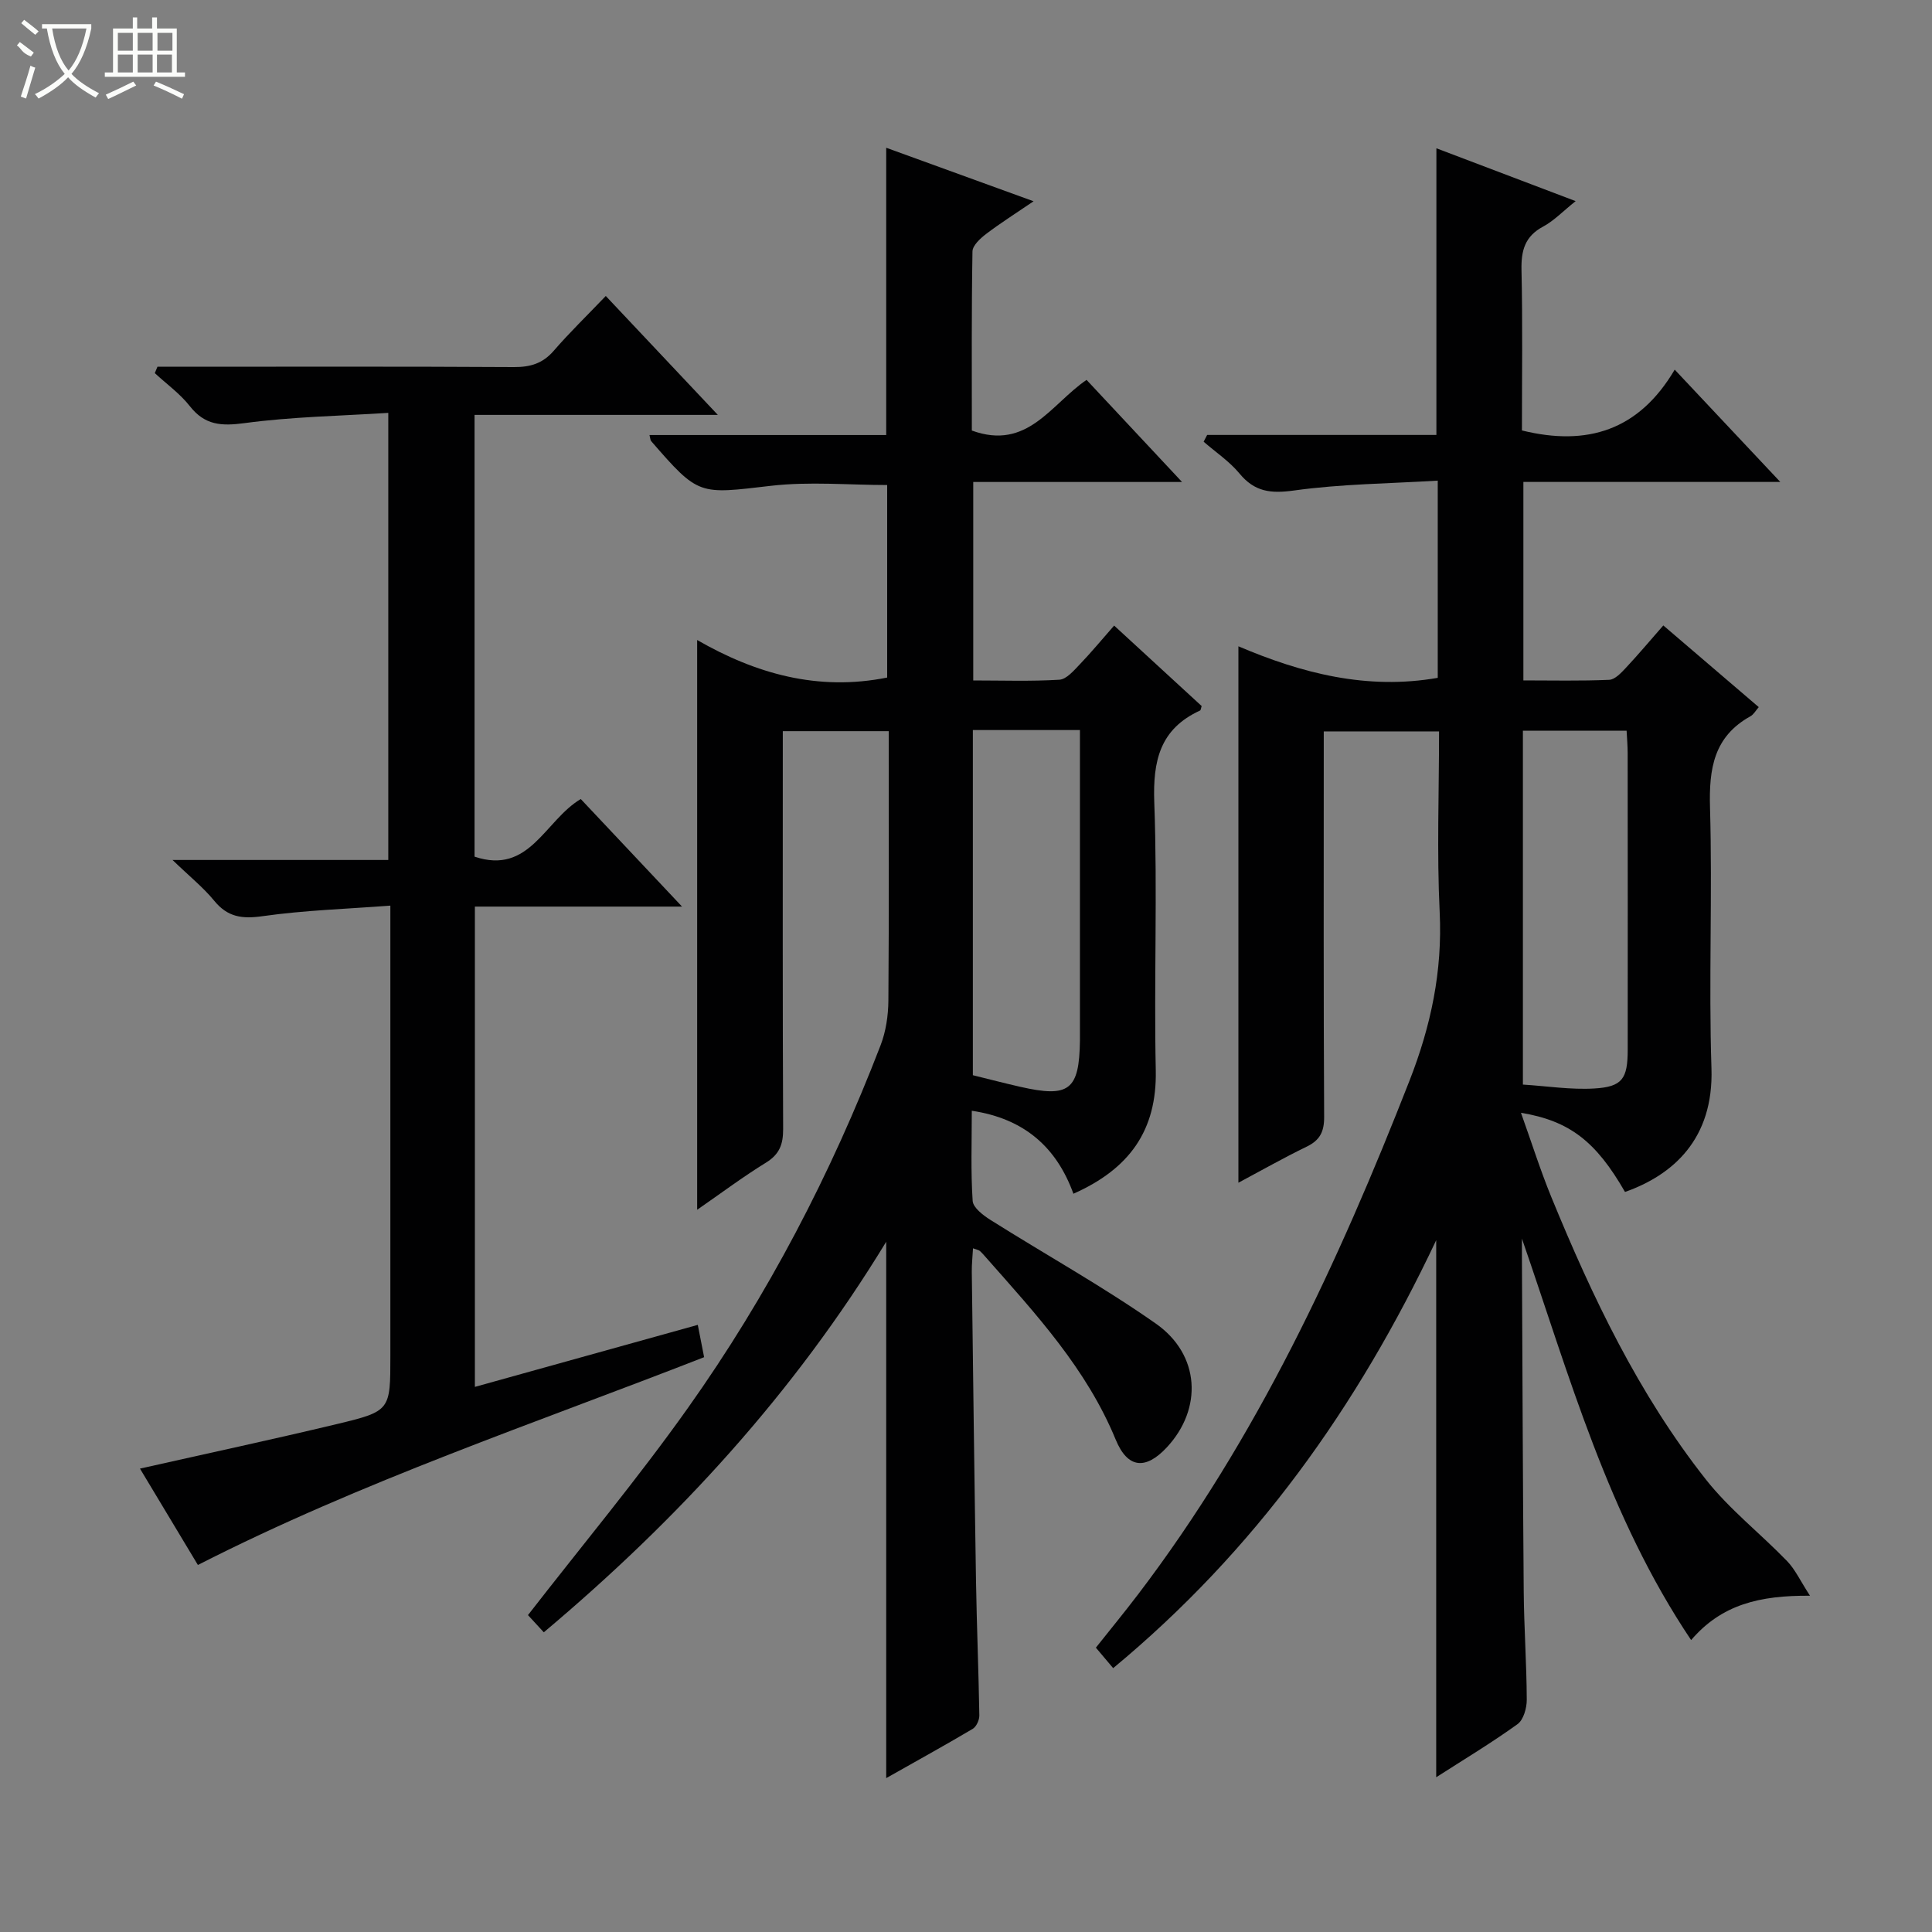
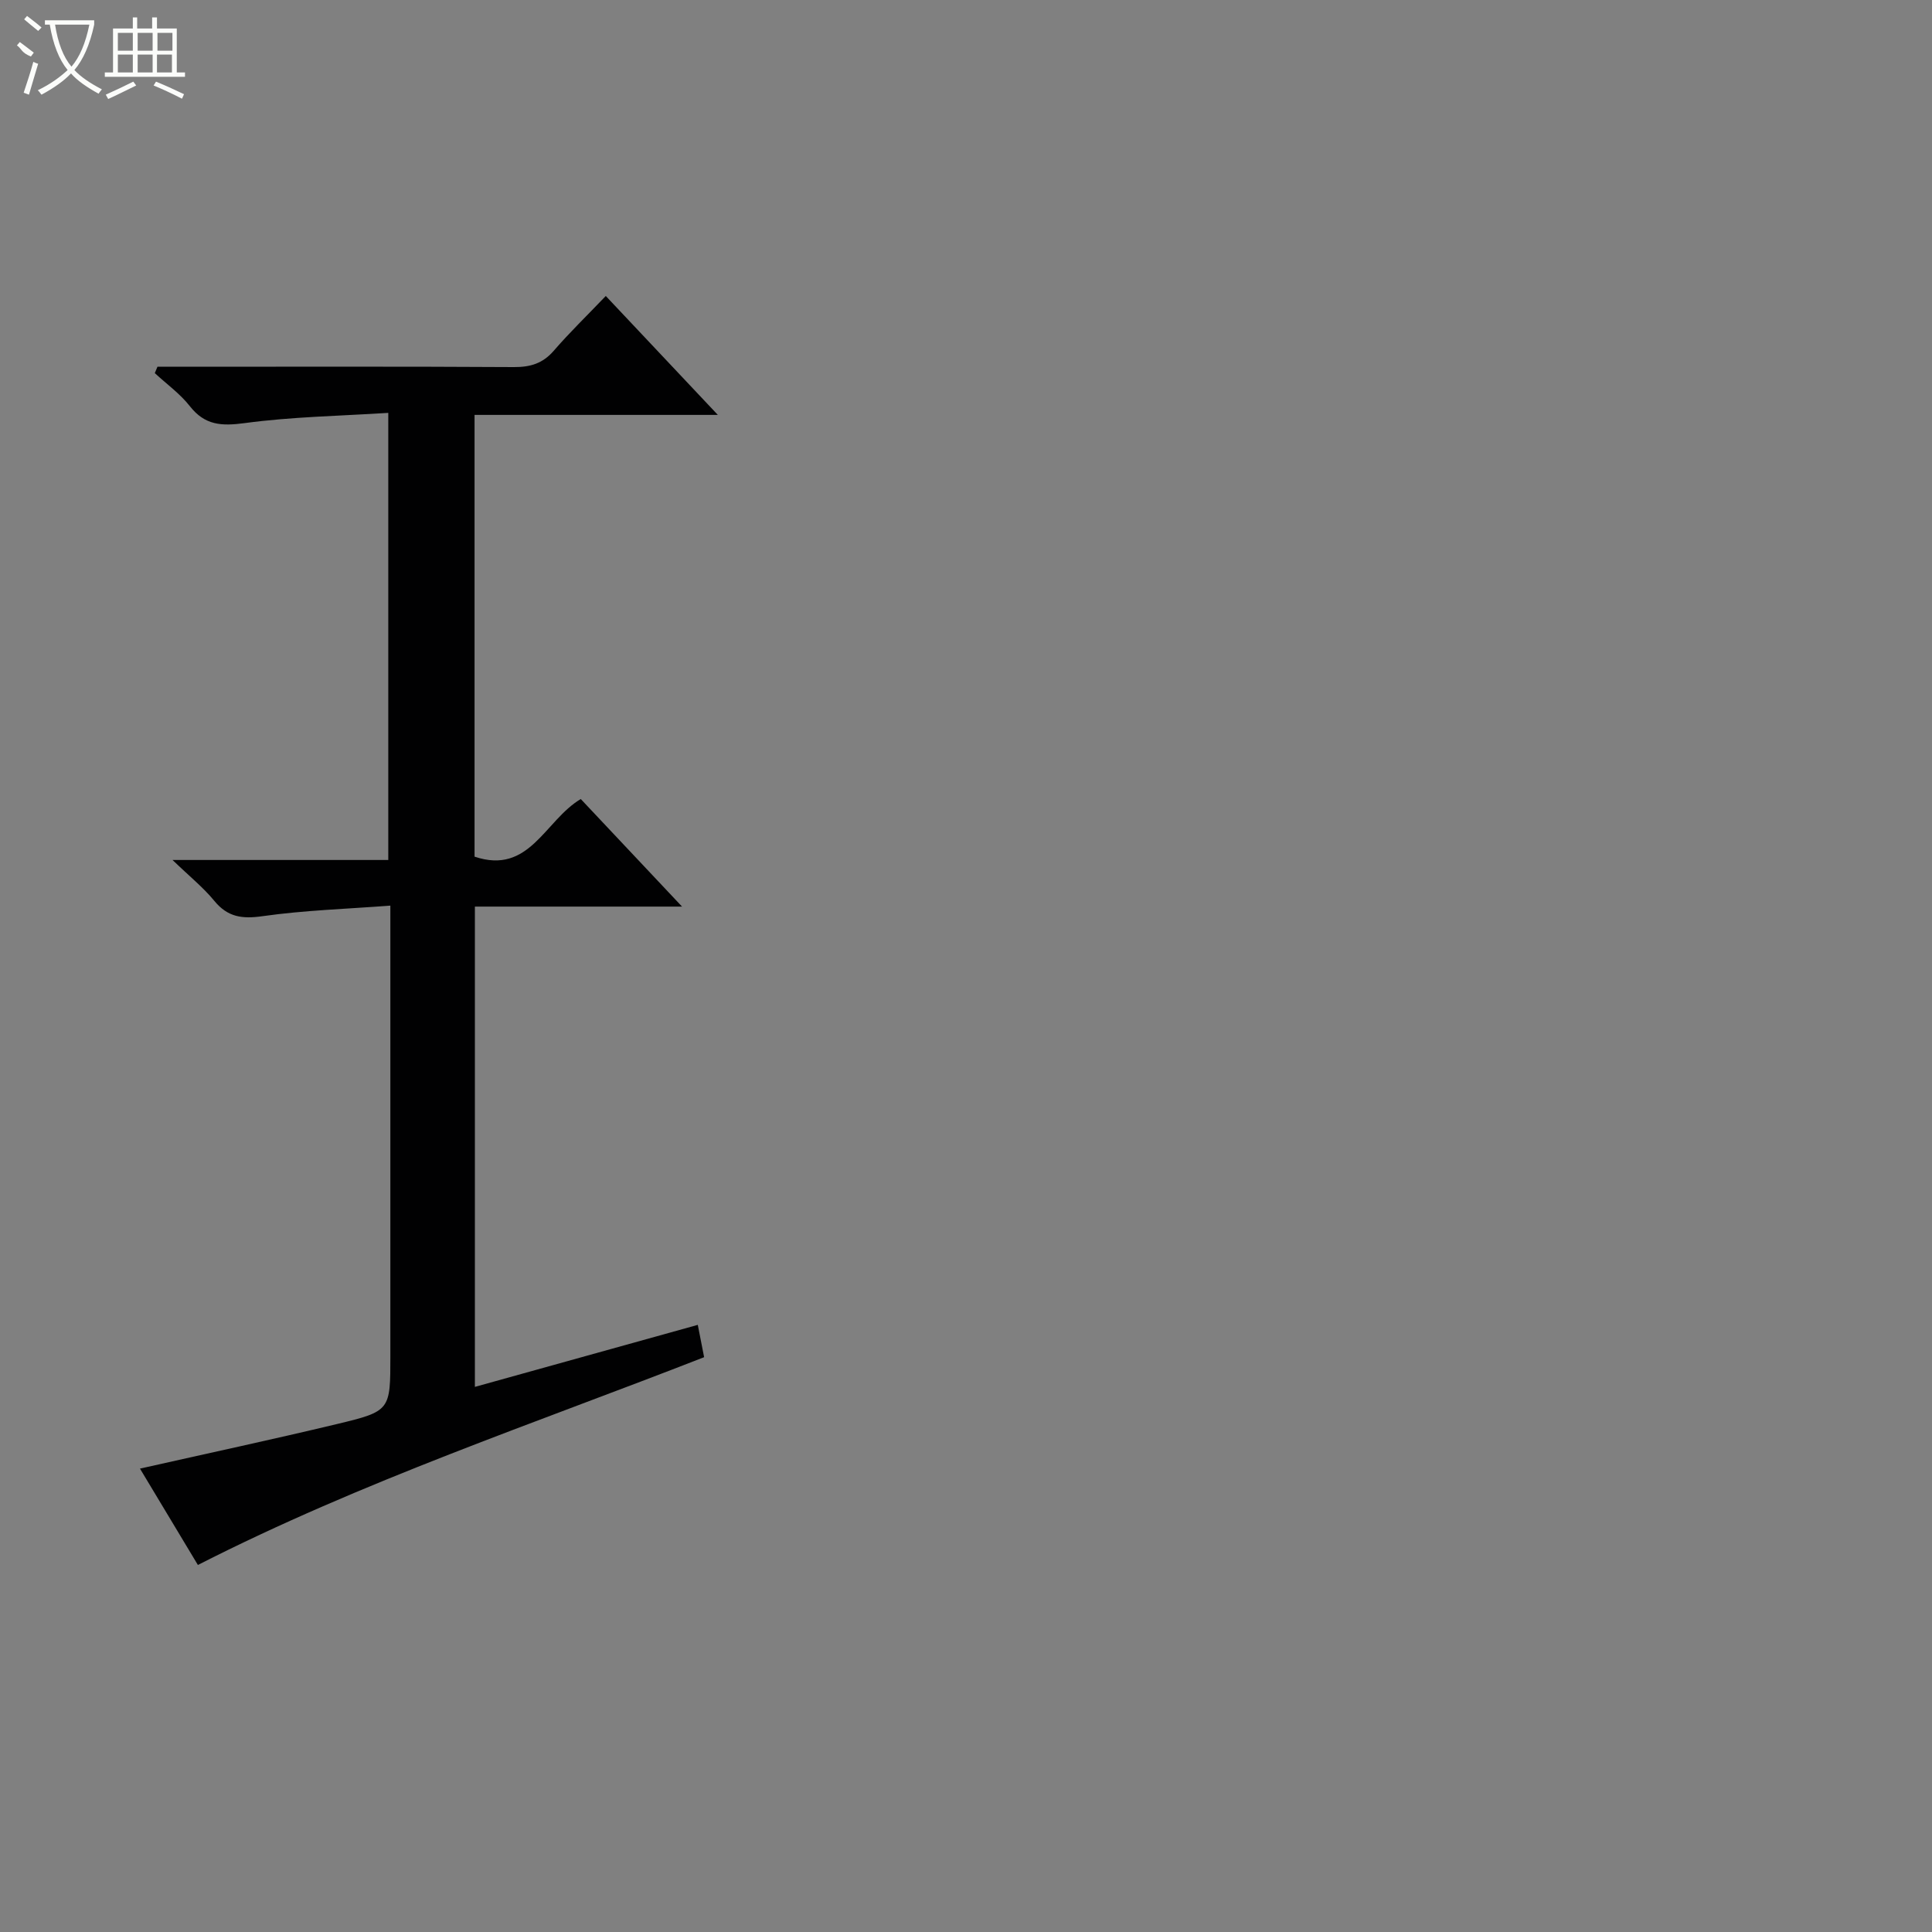
<svg xmlns="http://www.w3.org/2000/svg" enable-background="new 0 0 400 400" viewBox="0 0 400 400">
  <rect x="0" y="0" width="400" height="400" fill="#808080" stroke="none" />
  <g fill="#010102">
-     <path d="m230.47 345.37c-1.29-1.53-2.26-2.67-3.58-4.24 2.82-3.55 5.84-7.23 8.72-11.01 24.63-32.34 41.49-68.76 56.21-106.37 4.44-11.34 6.84-22.67 6.25-34.91-.6-12.3-.13-24.65-.13-37.41-7.85 0-15.55 0-23.87 0v5.29c0 24.83-.06 49.66.08 74.5.02 3.1-.88 4.86-3.63 6.19-4.74 2.3-9.34 4.91-14.12 7.46 0-37.06 0-73.75 0-111.06 13.11 5.58 26.61 9.09 41.27 6.53 0-13.18 0-26.43 0-40.83-10.02.61-19.97.68-29.74 2.04-4.85.67-8.17.29-11.32-3.53-2.08-2.51-4.92-4.4-7.41-6.57.24-.47.49-.93.73-1.4h47.46c0-20.04 0-39.43 0-59.35 9.38 3.56 18.73 7.11 28.83 10.94-2.63 2.1-4.48 4.06-6.73 5.27-3.8 2.03-4.57 4.98-4.48 9.02.25 11.12.09 22.25.09 33.19 13.53 3.33 24.21-.01 31.63-12.59 7.53 8.01 14.32 15.23 21.86 23.25-18.24 0-35.57 0-53.19 0v41.09c5.93 0 11.86.14 17.77-.12 1.19-.05 2.48-1.45 3.45-2.48 2.6-2.78 5.05-5.7 7.75-8.78 6.74 5.77 13.17 11.27 19.76 16.91-.63.72-1.05 1.52-1.71 1.89-7.61 4.21-8.61 10.87-8.38 18.91.52 17.98-.29 36.01.3 53.99.48 14.68-8.01 22.1-17.9 25.59-6.01-10.46-11.47-14.72-21.54-16.39 2.17 6.05 3.99 11.85 6.29 17.46 8.47 20.67 18.07 40.79 31.97 58.43 4.89 6.21 11.3 11.2 16.84 16.93 1.67 1.73 2.72 4.06 4.74 7.17-10.44-.08-18.31 1.81-24.61 9.18-17.22-25.65-25.17-54.63-35.03-83.12 0 1.35-.01 2.69 0 4.04.11 22.99.18 45.99.37 68.98.06 7.48.6 14.96.63 22.45.01 1.73-.68 4.17-1.92 5.06-5.36 3.86-11.04 7.28-16.83 10.99 0-36.87 0-73.36 0-111.19-16.34 34.61-37.56 64.31-66.88 88.6zm84.83-120.82c4.98.31 9.91 1.1 14.78.81 5.82-.34 6.91-2.03 6.92-8 .01-20.45.01-40.91-.01-61.36 0-1.59-.14-3.18-.22-4.72-7.41 0-14.33 0-21.47 0z" />
-     <path d="m112.59 337.95c-1.46-1.59-2.56-2.79-3.28-3.56 11.21-14.44 22.72-28.24 33.09-42.85 16.53-23.27 29.66-48.49 39.92-75.14 1.1-2.86 1.58-6.12 1.61-9.2.14-18.48.07-36.97.07-55.82-7.26 0-14.3 0-21.93 0v5.39c0 25.66-.05 51.32.07 76.98.01 3.16-.74 5.23-3.55 6.96-4.76 2.93-9.25 6.3-14.25 9.76 0-39.49 0-78.3 0-117.96 12.16 6.99 25.02 10.64 39.34 7.77 0-12.97 0-26.23 0-39.86-7.92 0-16.08-.76-24.05.16-14.97 1.74-14.92 2.15-24.82-9.26-.17-.2-.16-.55-.34-1.25h49.01c0-19.91 0-39.41 0-59.48 9.96 3.62 19.73 7.17 30.51 11.08-3.7 2.52-6.87 4.52-9.83 6.77-1.2.92-2.8 2.38-2.82 3.62-.21 12.45-.13 24.9-.13 37.08 11.54 4.2 16.35-5.44 23.75-10.49 6.34 6.78 12.66 13.54 19.77 21.14-14.95 0-28.95 0-43.23 0v41.09c5.99 0 11.93.21 17.83-.15 1.46-.09 2.96-1.86 4.17-3.12 2.4-2.5 4.62-5.19 7.17-8.09 6.19 5.69 12.16 11.18 18.12 16.66-.14.39-.16.84-.34.93-8.29 3.81-9.78 10.38-9.47 19.01.68 18.47-.08 36.99.31 55.48.26 12.48-5.49 20.42-17.05 25.55-3.49-9.6-10.14-15.55-21.04-17.18 0 6.47-.23 12.59.18 18.67.1 1.41 2.19 2.99 3.71 3.95 11.38 7.17 23.19 13.72 34.19 21.43 9.23 6.46 9.73 17.66 2.3 25.64-4.38 4.7-8.11 4.41-10.59-1.61-6.03-14.66-16.52-26-26.76-37.6-.44-.5-.87-1.01-1.36-1.45-.22-.2-.59-.24-1.42-.55-.09 1.73-.27 3.29-.25 4.85.27 21.31.53 42.62.87 63.92.15 9.31.54 18.62.69 27.93.02.95-.61 2.34-1.37 2.79-5.82 3.45-11.76 6.72-17.91 10.2 0-37.02 0-73.54 0-111.05-19.06 31.3-43.05 57.44-70.89 80.86zm88.83-186.8v71.46c3.37.83 6.55 1.66 9.76 2.39 10.2 2.33 12.27.72 12.41-9.57 0-.33 0-.67 0-1 0-19.3 0-38.6 0-57.9 0-1.75 0-3.51 0-5.38-7.75 0-14.71 0-22.17 0z" />
    <path d="m32.6 75.93h4.8c23 0 45.99-.07 68.99.07 3.43.02 5.99-.75 8.28-3.4 3.26-3.77 6.86-7.25 10.75-11.32 7.73 8.2 15.07 15.99 23.2 24.62-17.42 0-33.77 0-50.37 0v91.46c11.4 3.84 14.51-7.48 21.99-11.93 6.7 7.11 13.51 14.34 20.97 22.27-14.65 0-28.61 0-42.89 0v99.44c15.38-4.28 30.63-8.52 46.15-12.84.48 2.43.85 4.33 1.31 6.69-34.99 13.68-70.75 25.66-104.81 43.02-3.92-6.53-8-13.32-11.99-19.95 13.81-3.11 27.34-6.01 40.8-9.23 11.08-2.66 11.04-2.83 11.04-14.14 0-28.83 0-57.66 0-86.49 0-1.81 0-3.63 0-6.7-9.08.69-17.82.96-26.42 2.18-4.26.61-7.26.22-10.05-3.19-2.26-2.76-5.11-5.04-8.63-8.44h44.67c0-30.74 0-61.1 0-92.57-10 .64-19.95.8-29.74 2.12-4.78.64-8.22.47-11.34-3.5-2.03-2.59-4.81-4.58-7.26-6.85.18-.44.37-.88.55-1.32z" />
  </g>
-   <path d="m6.4 11.7c-2-.8-1.9-1.6-2.9-2.3l.6-.7c.9.7 1.9 1.4 2.9 2.2zm-2.1 8.3c.7-2.1 1.4-4.2 2-6.4.2.1.6.3 1 .4-.7 2.3-1.3 4.4-1.9 6.4zm3-12.8c-1.1-.9-2.1-1.7-2.9-2.4l.6-.7c1 .8 2 1.5 3 2.4zm1.4-1.3v-.9h10.2v.9c-.9 4.2-2.3 7.3-4.1 9.4 1.3 1.4 3.2 2.7 5.7 4-.2.2-.4.5-.7.9-2.5-1.4-4.4-2.7-5.7-4.2-1.4 1.5-3.5 3-6.1 4.4 0 0 0 0-.1-.1-.3-.4-.5-.7-.7-.8 2.7-1.3 4.7-2.8 6.2-4.2-1.8-2.2-3-5.3-3.7-9.4zm9.2 0h-7.1c.6 3.8 1.7 6.7 3.4 8.7 1.7-2 2.9-4.8 3.7-8.7z" fill="#fbfcfa" />
+   <path d="m6.4 11.7c-2-.8-1.9-1.6-2.9-2.3l.6-.7c.9.7 1.9 1.4 2.9 2.2m-2.1 8.3c.7-2.1 1.4-4.2 2-6.4.2.1.6.3 1 .4-.7 2.3-1.3 4.4-1.9 6.4zm3-12.8c-1.1-.9-2.1-1.7-2.9-2.4l.6-.7c1 .8 2 1.5 3 2.4zm1.4-1.3v-.9h10.2v.9c-.9 4.2-2.3 7.3-4.1 9.4 1.3 1.4 3.2 2.7 5.7 4-.2.2-.4.5-.7.9-2.5-1.4-4.4-2.7-5.7-4.2-1.4 1.5-3.5 3-6.1 4.4 0 0 0 0-.1-.1-.3-.4-.5-.7-.7-.8 2.7-1.3 4.7-2.8 6.2-4.2-1.8-2.2-3-5.3-3.7-9.4zm9.2 0h-7.1c.6 3.8 1.7 6.7 3.4 8.7 1.7-2 2.9-4.8 3.7-8.7z" fill="#fbfcfa" />
  <path d="m31.6 3.6h.9v2.3h4.1v9.1h1.7v.9h-16.6v-.9h1.7v-9.1h4.1v-2.3h.9v2.3h3.1v-2.3zm-4 13.3.6.8c-1.9.9-3.8 1.9-5.8 2.8-.2-.3-.3-.6-.5-.9 2-.9 3.9-1.8 5.7-2.7zm-3.2-10.1v3.7h3.1v-3.7zm0 4.5v3.7h3.1v-3.7zm4.1-4.5v3.7h3.1v-3.7zm0 4.5v3.7h3.1v-3.7zm9.1 9.1c-2.1-1.1-4.1-2-5.8-2.7l.5-.8c2.2.9 4.1 1.8 5.8 2.6l-.4.9zm-1.9-13.6h-3.1v3.7h3.1zm-3.2 4.5v3.7h3.1v-3.7z" fill="#fbfcfa" />
</svg>